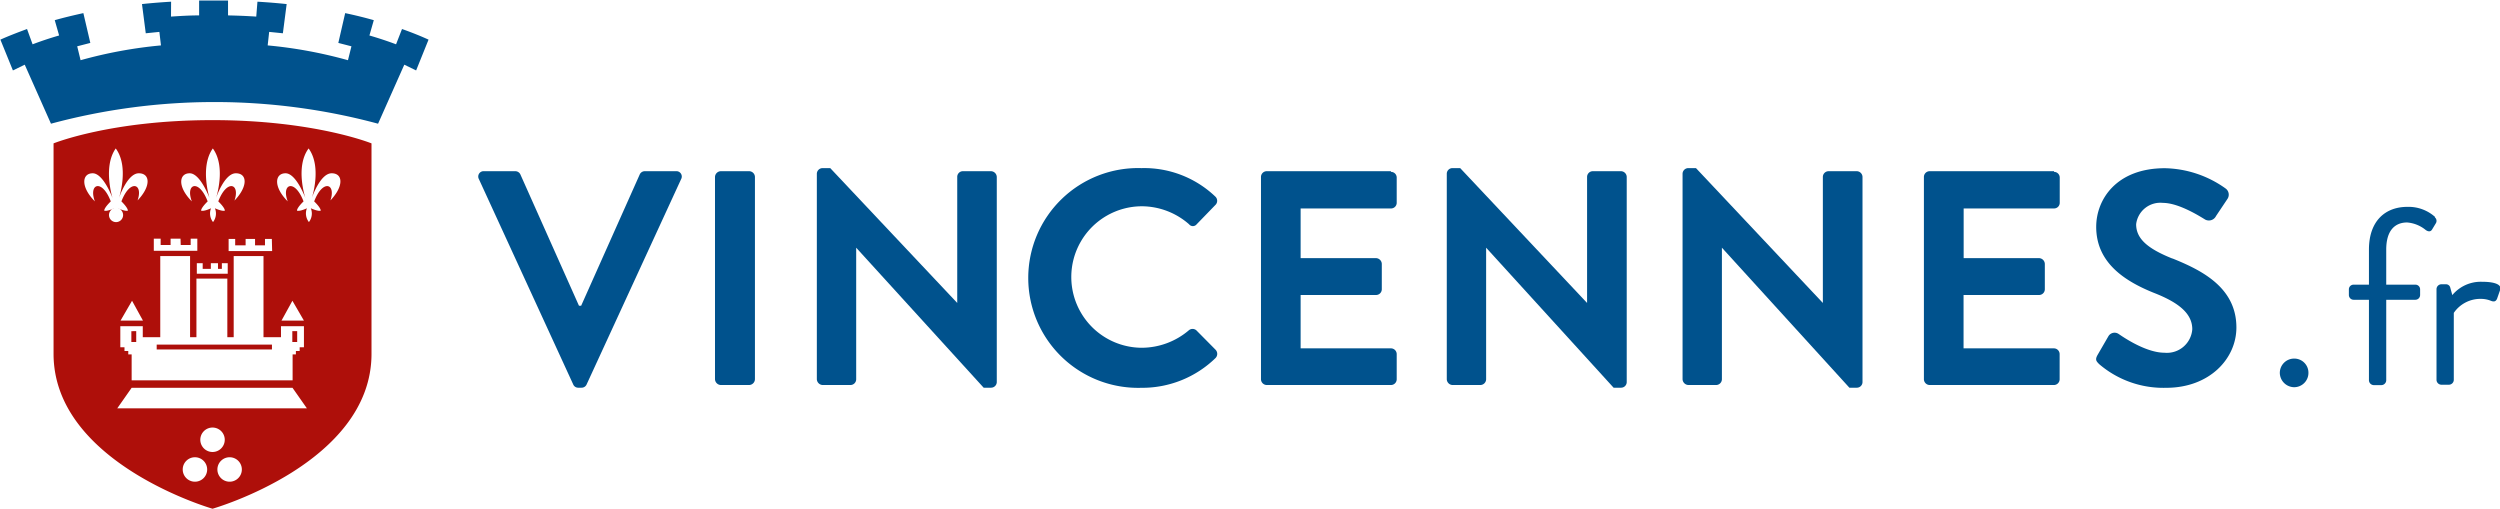
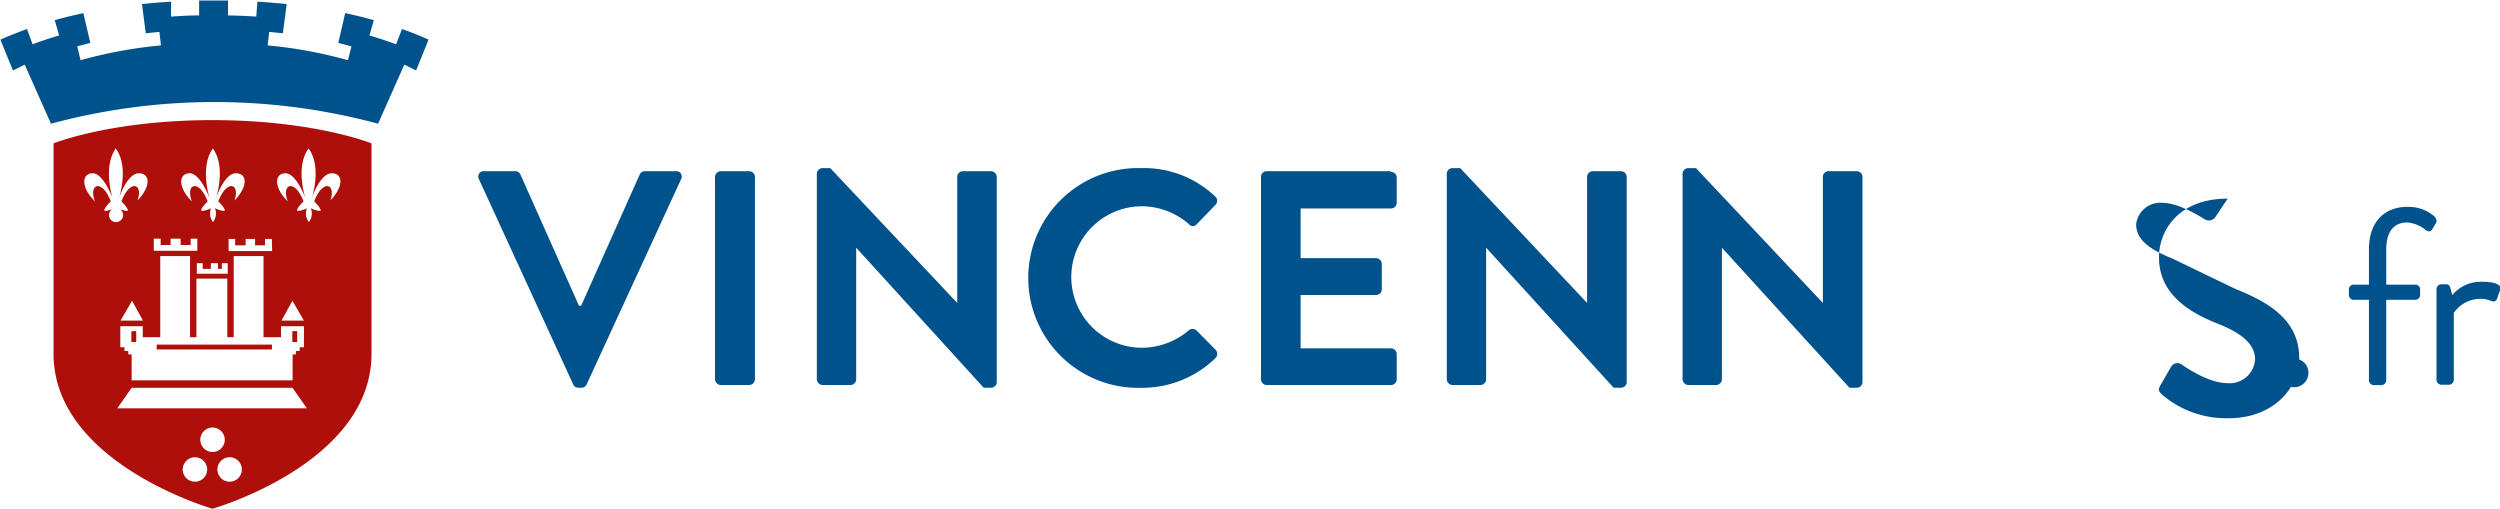
<svg xmlns="http://www.w3.org/2000/svg" id="Calque_1" data-name="Calque 1" viewBox="0 0 251.61 51.2">
  <defs>
    <style>.cls-1{fill:#ae0f0a;}.cls-2{fill:#00528d;}</style>
  </defs>
  <path class="cls-1" d="M898,119.25h.49v-1.09H898Zm2.55.75h11.6v-.49h-11.6Zm13.65-.75h.49v-1.09h-.49ZM918,105.1c.67-1.78-.72-2.31-1.6,0,0,0,.66.62.66.93-.27.1-1-.24-1-.24a1.4,1.4,0,0,1-.19,1.39,1.41,1.41,0,0,1-.2-1.39s-.69.34-1,.24c0-.31.66-.93.66-.93-.88-2.31-2.27-1.78-1.59,0-1.48-1.48-1.3-2.83-.22-2.83s2,2.5,2,2.5-1.06-3.14.32-5c1.37,1.87.32,5,.32,5s.83-2.5,2-2.5,1.25,1.35-.22,2.83m-5.77,5h-4.38v-1.22h.66v.64h1.05v-.64h.95v.64h1v-.64h.69Zm-3.82-5c.67-1.78-.72-2.31-1.6,0,0,0,.66.62.66.93-.27.1-1-.24-1-.24a1.4,1.4,0,0,1-.19,1.39,1.41,1.41,0,0,1-.2-1.39s-.69.34-1,.24c0-.31.66-.93.66-.93-.88-2.31-2.27-1.78-1.59,0-1.48-1.48-1.3-2.83-.22-2.83s2,2.5,2,2.5-1-3.14.33-5c1.37,1.87.32,5,.32,5s.83-2.5,2-2.5,1.25,1.35-.22,2.83m-5.33,4.39h1v-.64h.67v1.22h-4.38v-1.22h.69v.64h1v-.64h1Zm-4.38-4.39c.68-1.78-.71-2.31-1.59,0,0,0,.65.62.65.93-.27.1-1-.24-1-.24a.71.71,0,1,1-.38,0s-.69.34-1,.24c0-.31.66-.93.66-.93-.88-2.31-2.27-1.78-1.6,0-1.47-1.48-1.3-2.83-.22-2.83s2,2.5,2,2.5-1-3.14.32-5c1.38,1.87.32,5,.32,5s.83-2.5,2-2.5,1.26,1.35-.22,2.83m-1.62,12,1.16-2,1.1,2Zm10.2-5.21v-.57h.59v1.06h-3.11v-1.06h.59v.57H906v-.57h.72v.57Zm6,5.21,1.1-2,1.16,2Zm2.26.56v2.12h-.43v.38h-.38v.34h-.33v2.61h-16.2v-2.61h-.34v-.34h-.38v-.38h-.42v-2.12h2.26v1.11h1.76v-8.17h3v8.17h.64v-5.9h3.11v5.9h.64v-8.17h3v8.17h1.76v-1.11Zm-18.79,8.27,1.45-2.07h16.19l1.45,2.07Zm6.59,6.15a1.23,1.23,0,0,1,2.46,0,1.23,1.23,0,1,1-2.46,0m3-1.76a1.23,1.23,0,1,1,1.23-1.23,1.23,1.23,0,0,1-1.23,1.23m.49,1.76a1.23,1.23,0,0,1,2.46,0,1.23,1.23,0,1,1-2.46,0m15.51-11.6V99.26s-5.76-2.34-16-2.34-16,2.34-16,2.34v21.18c0,11,16,15.59,16,15.59s16-4.56,16-15.59" transform="translate(-884.78 -84.83)" />
  <path class="cls-2" d="M1005.19,118.08a.58.58,0,0,0-.77,0,7.35,7.35,0,0,1-4.7,1.75,7.12,7.12,0,0,1,0-14.24,7.25,7.25,0,0,1,4.73,1.81.49.49,0,0,0,.77,0l1.87-1.93a.58.58,0,0,0,0-.86,10.37,10.37,0,0,0-7.43-2.86,11.06,11.06,0,1,0,0,22.11,10.57,10.57,0,0,0,7.46-3,.6.6,0,0,0,0-.83Z" transform="translate(-884.78 -84.83)" />
  <path class="cls-2" d="M1024.77,102.06h-12.49a.58.58,0,0,0-.59.58V123a.59.59,0,0,0,.59.58h12.49a.58.58,0,0,0,.58-.58v-2.52a.58.58,0,0,0-.58-.59h-9.09v-5.37h7.59a.58.58,0,0,0,.58-.58v-2.55a.6.6,0,0,0-.58-.58h-7.59v-5h9.09a.57.57,0,0,0,.58-.58v-2.52a.57.57,0,0,0-.58-.58" transform="translate(-884.78 -84.83)" />
  <path class="cls-2" d="M984.52,102.06H981.7a.57.57,0,0,0-.58.58v12.68h0l-12.78-13.57h-.76a.58.58,0,0,0-.59.55V123a.61.61,0,0,0,.59.58h2.79a.58.58,0,0,0,.58-.58V109.76h0l12.83,14.09h.73a.58.58,0,0,0,.59-.55V102.64a.6.6,0,0,0-.59-.58" transform="translate(-884.78 -84.83)" />
  <path class="cls-2" d="M952.81,102.06h-3.13a.56.56,0,0,0-.52.34l-5.89,13.2h-.22l-5.89-13.2a.57.57,0,0,0-.53-.34H933.5a.54.54,0,0,0-.52.8l9.49,20.66a.54.54,0,0,0,.52.33h.31a.55.55,0,0,0,.52-.33l9.51-20.66a.54.54,0,0,0-.52-.8" transform="translate(-884.78 -84.83)" />
  <path class="cls-2" d="M1047.92,102.06h-2.83a.58.58,0,0,0-.58.58v12.68h0l-12.77-13.57h-.77a.57.57,0,0,0-.58.55V123a.6.6,0,0,0,.58.58h2.8a.59.59,0,0,0,.58-.58V109.76h0l12.83,14.09h.74a.57.57,0,0,0,.58-.55V102.64a.59.59,0,0,0-.58-.58" transform="translate(-884.78 -84.83)" />
  <path class="cls-2" d="M960.18,102.06h-2.86a.6.6,0,0,0-.58.58V123a.61.61,0,0,0,.58.58h2.86a.6.6,0,0,0,.58-.58V102.64a.59.59,0,0,0-.58-.58" transform="translate(-884.78 -84.83)" />
  <path class="cls-2" d="M1071.65,102.06h-2.83a.58.58,0,0,0-.58.58v12.68h0l-12.77-13.57h-.77a.58.58,0,0,0-.58.55V123a.61.61,0,0,0,.58.58h2.8a.59.59,0,0,0,.58-.58V109.76h0l12.83,14.09h.74a.57.57,0,0,0,.58-.55V102.64a.59.59,0,0,0-.58-.58" transform="translate(-884.78 -84.83)" />
  <path class="cls-2" d="M1129.84,106.65a4,4,0,0,0-2.78-1c-2.17,0-3.86,1.37-3.86,4.3v3.53h-1.54a.47.47,0,0,0-.48.48v.56a.48.48,0,0,0,.48.48h1.54v8.11a.5.5,0,0,0,.48.48h.78a.5.5,0,0,0,.48-.48V115h2.93a.48.48,0,0,0,.48-.48v-.56a.47.47,0,0,0-.48-.48h-2.93v-3.53c0-2,.94-2.73,2.1-2.73a3.37,3.37,0,0,1,1.84.73c.25.2.51.23.66,0l.4-.66a.46.46,0,0,0-.1-.58" transform="translate(-884.78 -84.83)" />
  <path class="cls-2" d="M1134.59,113.19a3.72,3.72,0,0,0-3,1.34l-.2-.73a.44.44,0,0,0-.43-.36h-.48a.5.5,0,0,0-.48.48v9.15a.5.5,0,0,0,.48.48h.78a.5.5,0,0,0,.48-.48v-6.75a3.24,3.24,0,0,1,2.75-1.41,2.66,2.66,0,0,1,1,.2c.25.1.48.1.61-.23l.3-.86c.25-.7-1-.83-1.77-.83" transform="translate(-884.78 -84.83)" />
-   <path class="cls-2" d="M1103.39,110.84c-2.49-1-3.62-2-3.62-3.44a2.45,2.45,0,0,1,2.7-2.15c1.69,0,4,1.54,4.27,1.69a.8.8,0,0,0,1.07-.37l1.17-1.75a.77.77,0,0,0-.18-1,10.83,10.83,0,0,0-6.14-2.06c-4.89,0-6.91,3.16-6.91,5.9,0,3.62,2.88,5.46,5.77,6.63,2.58,1,3.9,2.12,3.9,3.68a2.56,2.56,0,0,1-2.8,2.36c-2,0-4.48-1.81-4.63-1.9a.72.72,0,0,0-1,.22l-1.1,1.9c-.28.49-.12.64.15.92a9.93,9.93,0,0,0,6.76,2.39c4.33,0,7.06-2.91,7.06-6.07,0-4-3.44-5.74-6.42-6.94" transform="translate(-884.78 -84.83)" />
-   <path class="cls-2" d="M1091.51,102.06H1079a.58.58,0,0,0-.59.58V123a.59.59,0,0,0,.59.58h12.49a.58.58,0,0,0,.58-.58v-2.52a.58.58,0,0,0-.58-.59h-9.09v-5.37H1090a.58.58,0,0,0,.58-.58v-2.55a.6.6,0,0,0-.58-.58h-7.59v-5h9.09a.57.57,0,0,0,.58-.58v-2.52a.57.57,0,0,0-.58-.58" transform="translate(-884.78 -84.83)" />
+   <path class="cls-2" d="M1103.39,110.84c-2.49-1-3.62-2-3.62-3.44a2.45,2.45,0,0,1,2.7-2.15c1.69,0,4,1.54,4.27,1.69a.8.8,0,0,0,1.07-.37l1.17-1.75c-4.89,0-6.91,3.16-6.91,5.9,0,3.62,2.88,5.46,5.77,6.63,2.58,1,3.9,2.12,3.9,3.68a2.56,2.56,0,0,1-2.8,2.36c-2,0-4.48-1.81-4.63-1.9a.72.72,0,0,0-1,.22l-1.1,1.9c-.28.49-.12.64.15.92a9.93,9.93,0,0,0,6.76,2.39c4.33,0,7.06-2.91,7.06-6.07,0-4-3.44-5.74-6.42-6.94" transform="translate(-884.78 -84.83)" />
  <path class="cls-2" d="M1115.67,120.92a1.44,1.44,0,0,0-1.44,1.44,1.46,1.46,0,0,0,1.44,1.44,1.44,1.44,0,0,0,1.44-1.44,1.42,1.42,0,0,0-1.44-1.44" transform="translate(-884.78 -84.83)" />
  <path class="cls-2" d="M924.64,89.29c-.79-.3-1.69-.6-2.68-.89l.44-1.54c-.88-.25-1.84-.49-2.88-.71l-.69,3,1.32.34-.35,1.4a45.51,45.51,0,0,0-8.08-1.49l.15-1.36,1.38.14.38-2.94q-1.41-.15-2.94-.24l-.12,1.5c-.91-.06-1.86-.1-2.84-.12l0-1.5-1.45,0-1.46,0,0,1.5c-1,0-1.92.06-2.83.12L902,85c-1,.06-2,.14-2.93.24l.38,2.94,1.37-.14.16,1.36a45.64,45.64,0,0,0-8.09,1.49l-.34-1.4,1.32-.34-.7-3c-1,.22-2,.46-2.88.71l.44,1.54c-1,.29-1.88.59-2.67.89l-.56-1.54c-1,.37-1.93.73-2.68,1.07l1.26,3.1,1.19-.58,2.64,5.94a63.23,63.23,0,0,1,32.92,0l2.64-5.94,1.19.58,1.25-3.1c-.74-.34-1.63-.7-2.67-1.07Z" transform="translate(-884.78 -84.83)" />
</svg>